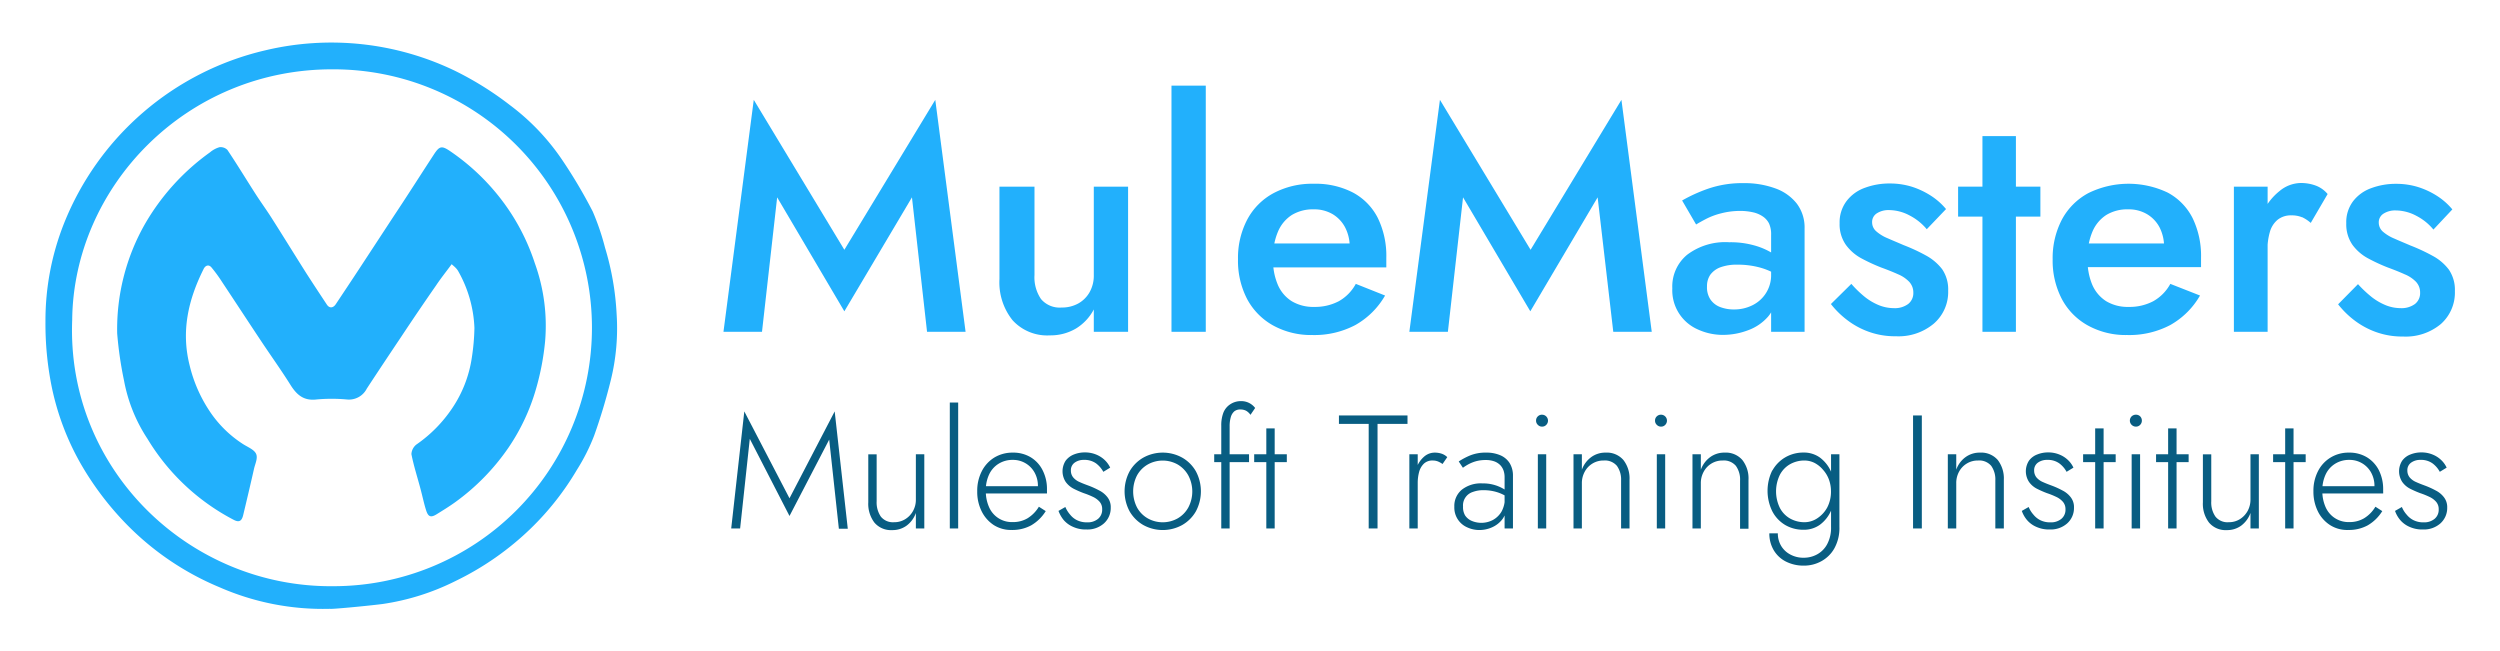
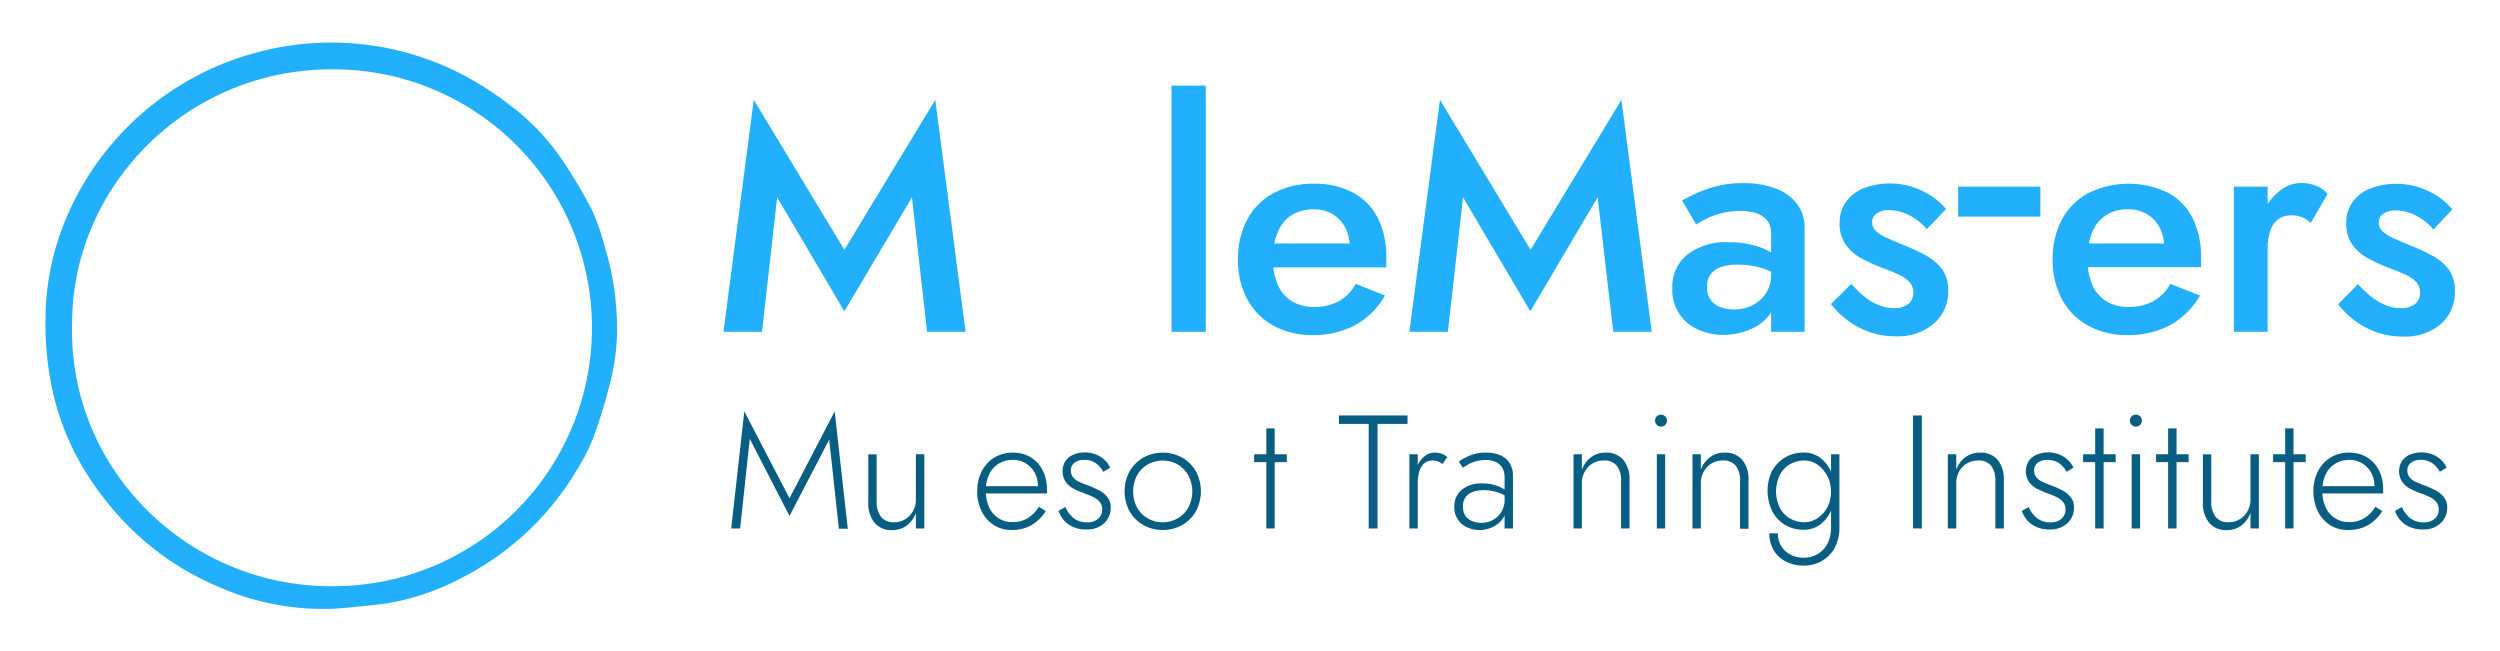
<svg xmlns="http://www.w3.org/2000/svg" id="Layer_1" data-name="Layer 1" viewBox="0 0 364.6 94.98">
  <defs>
    <style>.cls-1{fill:#22b0fc;}.cls-2{fill:#085d82;}</style>
  </defs>
  <path class="cls-1" d="M89.93,45.82a40.26,40.26,0,0,0-1.69-9.69,35.91,35.91,0,0,0-1.79-5.27A72.56,72.56,0,0,0,82,23.34a33.07,33.07,0,0,0-7.62-8,46.92,46.92,0,0,0-8-5,41.53,41.53,0,0,0-27.69-3A41.82,41.82,0,0,0,9.31,32.65,38.39,38.39,0,0,0,6.63,46.92a46.3,46.3,0,0,0,.92,9.53,38.24,38.24,0,0,0,4.12,11A44.06,44.06,0,0,0,18.3,76.3a41,41,0,0,0,13.75,9.36,37.57,37.57,0,0,0,16.06,3.13c0,.09,5.12-.38,7.67-.7a35,35,0,0,0,10.6-3.33A42.07,42.07,0,0,0,77.48,77a40.62,40.62,0,0,0,6.65-8.47,28.47,28.47,0,0,0,2.52-5,83.66,83.66,0,0,0,2.43-8.09A31.61,31.61,0,0,0,89.93,45.82ZM48.66,85.49c-21,.24-39-17-38.13-38.84C10.72,27.29,27.11,10,48.64,10.11a37.69,37.69,0,0,1,0,75.38Z" />
-   <path class="cls-1" d="M79.5,49.76a37.74,37.74,0,0,1-1.34,7,29.83,29.83,0,0,1-4,8.52,32.39,32.39,0,0,1-7.83,8c-.85.61-1.75,1.16-2.65,1.72s-1.25.32-1.54-.59-.52-2-.8-3.06c-.45-1.71-1-3.39-1.34-5.12a1.91,1.91,0,0,1,.74-1.41,19.9,19.9,0,0,0,5.2-5.27,17.82,17.82,0,0,0,2.87-7.39,31.79,31.79,0,0,0,.38-4.33,18.18,18.18,0,0,0-2.39-8.33,2.3,2.3,0,0,0-.34-.43c-.12-.14-.27-.25-.59-.54-.79,1.08-1.54,2-2.24,3.05Q61,45.36,58.49,49.15c-1.67,2.49-3.34,5-5,7.53a2.91,2.91,0,0,1-2.89,1.58,24.61,24.61,0,0,0-4.46,0c-1.9.22-2.91-.73-3.81-2.18-1.35-2.15-2.84-4.22-4.24-6.33-1.91-2.87-3.79-5.75-5.69-8.61A21.37,21.37,0,0,0,30.84,39c-.5-.58-1-.14-1.18.3-2.2,4.42-3.27,9-2,14a20.78,20.78,0,0,0,3.14,7,16.64,16.64,0,0,0,4.65,4.47c.67.43,1.59.78,1.89,1.4s-.12,1.45-.29,2.18c-.51,2.27-1.05,4.54-1.59,6.8-.22.89-.63,1.07-1.42.64A31.89,31.89,0,0,1,21.51,64a23,23,0,0,1-3.42-8.49,54.74,54.74,0,0,1-1-6.88,31,31,0,0,1,4-15.87,33.31,33.31,0,0,1,9.53-10.54,3.81,3.81,0,0,1,1.38-.75,1.39,1.39,0,0,1,1.17.4c1.38,2.06,2.66,4.17,4,6.26.78,1.23,1.64,2.4,2.43,3.64,1.71,2.69,3.38,5.4,5.08,8.09,1,1.55,2,3.07,3,4.58.37.54.9.5,1.28-.06,1.15-1.73,2.3-3.45,3.44-5.19l5-7.63c2-3,3.9-6,5.86-9,.82-1.26,1.14-1.36,2.38-.52a32.1,32.1,0,0,1,9,9.24A31.14,31.14,0,0,1,78,38.39,26.81,26.81,0,0,1,79.5,49.76Z" />
  <path class="cls-1" d="M111.13,48.39h-5.62l4.42-33.83,13.21,21.87L136.4,14.56l4.42,33.83H135.2L133,28.78,123.14,45.4l-9.8-16.62Z" />
-   <path class="cls-1" d="M151.82,43.61a3.55,3.55,0,0,0,3,1.24,4.89,4.89,0,0,0,2.45-.6,4.31,4.31,0,0,0,1.65-1.66,4.92,4.92,0,0,0,.6-2.48V27.22h5V48.39h-5V45.13a7.14,7.14,0,0,1-2.6,2.78,7.29,7.29,0,0,1-3.8,1,6.82,6.82,0,0,1-5.45-2.21,8.83,8.83,0,0,1-1.91-6V27.22h5.11V40.11A5.62,5.62,0,0,0,151.82,43.61Z" />
  <path class="cls-1" d="M175.85,12.49v35.9h-5V12.49Z" />
  <path class="cls-1" d="M185.68,47.47a9.54,9.54,0,0,1-3.8-3.86,12.08,12.08,0,0,1-1.33-5.8A12,12,0,0,1,181.91,32a9.35,9.35,0,0,1,3.84-3.84,12,12,0,0,1,5.85-1.36,11.83,11.83,0,0,1,5.73,1.29,8.6,8.6,0,0,1,3.61,3.7,12.61,12.61,0,0,1,1.24,5.83c0,.24,0,.5,0,.78s0,.48,0,.6h-18.6V35.51h14.32l-1.52,2.11a7.57,7.57,0,0,0,.3-.73,2.69,2.69,0,0,0,.16-.79,6.08,6.08,0,0,0-.67-2.94,4.92,4.92,0,0,0-1.84-1.94,5.31,5.31,0,0,0-2.74-.69,5.91,5.91,0,0,0-3.2.83,5.34,5.34,0,0,0-2,2.4,9.2,9.2,0,0,0-.72,3.86,9,9,0,0,0,.67,3.87,5.28,5.28,0,0,0,2.05,2.44,6.11,6.11,0,0,0,3.27.83,7.44,7.44,0,0,0,3.59-.83,6.36,6.36,0,0,0,2.48-2.53L202,43.1a11.51,11.51,0,0,1-4.33,4.3,12.81,12.81,0,0,1-6.3,1.46A11.45,11.45,0,0,1,185.68,47.47Z" />
  <path class="cls-1" d="M211.16,48.39h-5.62L210,14.56l13.22,21.87,13.25-21.87,4.42,33.83h-5.61L233,28.78,223.18,45.4l-9.81-16.62Z" />
  <path class="cls-1" d="M249.42,43.63a3,3,0,0,0,1.4,1.13,5.47,5.47,0,0,0,2.05.37,5.91,5.91,0,0,0,2.74-.63A4.87,4.87,0,0,0,258.3,40l.74,2.76a5.05,5.05,0,0,1-1.18,3.41,7.08,7.08,0,0,1-2.94,2,10.31,10.31,0,0,1-3.62.67,8.75,8.75,0,0,1-3.68-.79,6.23,6.23,0,0,1-3.73-6,6,6,0,0,1,2.17-4.9,9.2,9.2,0,0,1,6.12-1.82,12.78,12.78,0,0,1,3.66.46,10.18,10.18,0,0,1,2.55,1.08A5.65,5.65,0,0,1,259.82,38v2.53a9.61,9.61,0,0,0-3-1.47,12.19,12.19,0,0,0-3.4-.46,6.91,6.91,0,0,0-2.54.39,3.21,3.21,0,0,0-1.45,1.08,2.91,2.91,0,0,0-.48,1.7A3.19,3.19,0,0,0,249.42,43.63Zm-4.1-14.39a22.55,22.55,0,0,1,3.73-1.7,15.22,15.22,0,0,1,5.25-.83,13,13,0,0,1,4.6.76,6.92,6.92,0,0,1,3.15,2.23,5.77,5.77,0,0,1,1.13,3.6V48.39H258.3V34.26A3.81,3.81,0,0,0,258,32.6a2.71,2.71,0,0,0-.94-1.05,4.16,4.16,0,0,0-1.46-.6,8.4,8.4,0,0,0-1.79-.19,11,11,0,0,0-2.79.35,10.22,10.22,0,0,0-2.23.83c-.61.32-1.09.59-1.43.8Z" />
  <path class="cls-1" d="M272,43.33a8.42,8.42,0,0,0,2.07,1.2,5.91,5.91,0,0,0,2.12.41,3.27,3.27,0,0,0,2.09-.6,2,2,0,0,0,.76-1.65,2.28,2.28,0,0,0-.6-1.59A4.78,4.78,0,0,0,276.81,40q-1.06-.48-2.49-1a26.55,26.55,0,0,1-2.83-1.31,6.78,6.78,0,0,1-2.3-2,5.2,5.2,0,0,1-.9-3.13,5.13,5.13,0,0,1,1-3.22A5.78,5.78,0,0,1,272,27.38a10.22,10.22,0,0,1,3.61-.62,10.75,10.75,0,0,1,3.3.5,11.73,11.73,0,0,1,2.78,1.34,9.68,9.68,0,0,1,2.12,1.89L281,33.43a8.05,8.05,0,0,0-2.49-2,6.44,6.44,0,0,0-3-.79,3.13,3.13,0,0,0-1.79.47,1.49,1.49,0,0,0-.69,1.33,1.72,1.72,0,0,0,.62,1.31,5.85,5.85,0,0,0,1.65,1c.7.31,1.47.63,2.33,1a26.22,26.22,0,0,1,3.27,1.52,7.44,7.44,0,0,1,2.35,2,5.2,5.2,0,0,1,.87,3.13A6.09,6.09,0,0,1,282,47.22a8,8,0,0,1-5.5,1.82,11.26,11.26,0,0,1-4-.67,11.61,11.61,0,0,1-3.18-1.75,12.74,12.74,0,0,1-2.3-2.28L270,41.4A15.77,15.77,0,0,0,272,43.33Z" />
-   <path class="cls-1" d="M297.57,27.22v4.37h-12V27.22ZM294,19.85V48.39h-4.88V19.85Z" />
+   <path class="cls-1" d="M297.57,27.22v4.37h-12V27.22ZM294,19.85V48.39V19.85Z" />
  <path class="cls-1" d="M304.5,47.47a9.48,9.48,0,0,1-3.8-3.86,12.08,12.08,0,0,1-1.34-5.8A12.09,12.09,0,0,1,300.72,32a9.43,9.43,0,0,1,3.85-3.84,13.29,13.29,0,0,1,11.57-.07,8.62,8.62,0,0,1,3.62,3.7A12.61,12.61,0,0,1,321,37.58c0,.24,0,.5,0,.78s0,.48,0,.6H302.36V35.51h14.31l-1.52,2.11a5.65,5.65,0,0,0,.3-.73,2.4,2.4,0,0,0,.16-.79,6.19,6.19,0,0,0-.66-2.94,4.87,4.87,0,0,0-1.85-1.94,5.27,5.27,0,0,0-2.73-.69,5.88,5.88,0,0,0-3.2.83,5.36,5.36,0,0,0-2,2.4,9.21,9.21,0,0,0-.71,3.86,9.13,9.13,0,0,0,.66,3.87,5.34,5.34,0,0,0,2.05,2.44,6.11,6.11,0,0,0,3.27.83,7.41,7.41,0,0,0,3.59-.83,6.38,6.38,0,0,0,2.49-2.53l4.33,1.7a11.51,11.51,0,0,1-4.33,4.3,12.82,12.82,0,0,1-6.31,1.46A11.41,11.41,0,0,1,304.5,47.47Z" />
  <path class="cls-1" d="M330.71,48.39h-4.92V27.22h4.92Zm5-16.71a3.83,3.83,0,0,0-1.54-.27,3.06,3.06,0,0,0-2,.64,3.53,3.53,0,0,0-1.13,1.77,9.15,9.15,0,0,0-.35,2.65l-1.65-1A10.18,10.18,0,0,1,330,31a8.61,8.61,0,0,1,2.44-3.13,4.94,4.94,0,0,1,3.11-1.18,6.17,6.17,0,0,1,2.16.37,4.12,4.12,0,0,1,1.75,1.24L337,32.51A5.3,5.3,0,0,0,335.75,31.68Z" />
  <path class="cls-1" d="M345.9,43.33a8.66,8.66,0,0,0,2.08,1.2,5.86,5.86,0,0,0,2.11.41,3.32,3.32,0,0,0,2.1-.6,2,2,0,0,0,.76-1.65,2.28,2.28,0,0,0-.6-1.59A4.83,4.83,0,0,0,350.69,40c-.7-.32-1.53-.65-2.48-1a25.67,25.67,0,0,1-2.83-1.31,6.81,6.81,0,0,1-2.31-2,5.26,5.26,0,0,1-.89-3.13,5.07,5.07,0,0,1,1-3.22,5.78,5.78,0,0,1,2.67-1.91,10.18,10.18,0,0,1,3.61-.62,10.69,10.69,0,0,1,3.29.5,11.62,11.62,0,0,1,2.79,1.34,9.63,9.63,0,0,1,2.11,1.89l-2.76,2.94a7.9,7.9,0,0,0-2.48-2,6.47,6.47,0,0,0-3-.79,3.16,3.16,0,0,0-1.8.47,1.49,1.49,0,0,0-.69,1.33,1.75,1.75,0,0,0,.62,1.31,6.07,6.07,0,0,0,1.66,1c.69.31,1.47.63,2.33,1a26.75,26.75,0,0,1,3.26,1.52,7.22,7.22,0,0,1,2.35,2,5.2,5.2,0,0,1,.88,3.13,6.13,6.13,0,0,1-2.05,4.81,8,8,0,0,1-5.5,1.82,11.32,11.32,0,0,1-4-.67,11.76,11.76,0,0,1-3.18-1.75,13.08,13.08,0,0,1-2.3-2.28l2.9-2.94A17.14,17.14,0,0,0,345.9,43.33Z" />
  <path class="cls-2" d="M107.94,77.07h-1.3L108.55,60l6.59,12.67L121.73,60l1.91,17.11h-1.3l-1.41-13-5.79,11.14L109.35,64Z" />
  <path class="cls-2" d="M128.46,75.34a2.25,2.25,0,0,0,1.93.82,3,3,0,0,0,1.64-.45,3.18,3.18,0,0,0,1.13-1.2,3.36,3.36,0,0,0,.41-1.67V66.25h1.23V77.07h-1.23V74.81a3.93,3.93,0,0,1-1.34,1.84,3.47,3.47,0,0,1-2.12.66,3.16,3.16,0,0,1-2.59-1.1,4.53,4.53,0,0,1-.89-2.95v-7h1.22v6.87A3.66,3.66,0,0,0,128.46,75.34Z" />
-   <path class="cls-2" d="M139.74,58.71V77.07h-1.22V58.71Z" />
  <path class="cls-2" d="M144.94,76.58a5.09,5.09,0,0,1-1.77-2,6.35,6.35,0,0,1-.65-2.93,6.22,6.22,0,0,1,.66-2.92,5,5,0,0,1,1.83-2,5.11,5.11,0,0,1,2.71-.72,4.92,4.92,0,0,1,2.6.68,4.63,4.63,0,0,1,1.74,1.9,6,6,0,0,1,.63,2.79c0,.09,0,.19,0,.3a2,2,0,0,1,0,.29H143.3V70.91h8.42l-.52.73a2.33,2.33,0,0,0,.11-.32,1.32,1.32,0,0,0,.06-.39,4,4,0,0,0-.48-2,3.57,3.57,0,0,0-3.17-1.86,3.83,3.83,0,0,0-2.08.56,3.66,3.66,0,0,0-1.38,1.55,5.31,5.31,0,0,0-.49,2.37,5.71,5.71,0,0,0,.48,2.42,3.61,3.61,0,0,0,3.42,2.17,4.15,4.15,0,0,0,2.18-.55,5,5,0,0,0,1.66-1.69l1,.64a6.1,6.1,0,0,1-2.13,2.08,5.73,5.73,0,0,1-2.84.67A4.66,4.66,0,0,1,144.94,76.58Z" />
  <path class="cls-2" d="M156.08,75.07a2.91,2.91,0,0,0,1,.8,3.25,3.25,0,0,0,1.47.31,2.37,2.37,0,0,0,1.59-.51,1.72,1.72,0,0,0,.6-1.4,1.6,1.6,0,0,0-.37-1.09,3,3,0,0,0-1-.73,11.35,11.35,0,0,0-1.32-.53,14.66,14.66,0,0,1-1.46-.64,3.3,3.3,0,0,1-1.17-1,2.84,2.84,0,0,1,0-3.1,2.77,2.77,0,0,1,1.2-.9,4.24,4.24,0,0,1,1.59-.3,4.29,4.29,0,0,1,1.65.31,4,4,0,0,1,1.25.8,3.74,3.74,0,0,1,.8,1.11l-1,.61a3.87,3.87,0,0,0-1.06-1.23,2.9,2.9,0,0,0-1.77-.51,2.23,2.23,0,0,0-1.35.4,1.34,1.34,0,0,0-.55,1.17,1.52,1.52,0,0,0,.35,1,2.46,2.46,0,0,0,.94.67c.39.18.81.34,1.25.5a12.6,12.6,0,0,1,1.61.73,3.47,3.47,0,0,1,1.2,1,2.33,2.33,0,0,1,.46,1.5,3,3,0,0,1-1,2.3,3.61,3.61,0,0,1-2.53.88,4.42,4.42,0,0,1-2-.4,3.75,3.75,0,0,1-1.35-1,4.66,4.66,0,0,1-.74-1.31l1-.57A4.22,4.22,0,0,0,156.08,75.07Z" />
  <path class="cls-2" d="M164.74,68.74a5.38,5.38,0,0,1,2-2,5.87,5.87,0,0,1,5.67,0,5.31,5.31,0,0,1,2,2,6.19,6.19,0,0,1,0,5.83,5.33,5.33,0,0,1-2,2,5.87,5.87,0,0,1-5.67,0,5.41,5.41,0,0,1-2-2,6.19,6.19,0,0,1,0-5.83ZM165.82,74a4.09,4.09,0,0,0,1.55,1.59,4.46,4.46,0,0,0,4.4,0A4.13,4.13,0,0,0,173.31,74a5,5,0,0,0,0-4.65,4.23,4.23,0,0,0-1.54-1.6,4.46,4.46,0,0,0-4.4,0,4.15,4.15,0,0,0-1.55,1.59,5.13,5.13,0,0,0,0,4.66Z" />
-   <path class="cls-2" d="M182.16,66.25V67.4h-5.08V66.25Zm-.4-6.33a1.72,1.72,0,0,0-.8-.2A1.37,1.37,0,0,0,180,60a1.77,1.77,0,0,0-.51.87,4.67,4.67,0,0,0-.16,1.3V77.07h-1.22v-15a5.13,5.13,0,0,1,.31-1.89,2.62,2.62,0,0,1,1-1.22A2.79,2.79,0,0,1,181,58.5a2.53,2.53,0,0,1,2.05,1l-.68,1A2,2,0,0,0,181.76,59.92Z" />
  <path class="cls-2" d="M187.67,66.25V67.4h-4.76V66.25Zm-1.77-3.77V77.07h-1.22V62.48Z" />
  <path class="cls-2" d="M195.27,60.59h10v1.23H200.9V77.07h-1.29V61.82h-4.34Z" />
  <path class="cls-2" d="M206.76,77.07h-1.22V66.25h1.22Zm2.93-9.78a2.08,2.08,0,0,0-.74-.13,1.8,1.8,0,0,0-1.28.45,2.64,2.64,0,0,0-.7,1.2,6.21,6.21,0,0,0-.21,1.67h-.56a6,6,0,0,1,.4-2.29,3.88,3.88,0,0,1,1.09-1.59,2.34,2.34,0,0,1,1.54-.59,3.14,3.14,0,0,1,1,.15,2.16,2.16,0,0,1,.84.51l-.69,1A3.39,3.39,0,0,0,209.69,67.29Z" />
  <path class="cls-2" d="M213.67,75.17a2.2,2.2,0,0,0,1,.81,3.61,3.61,0,0,0,3.06-.15A3.31,3.31,0,0,0,219,74.58a4.09,4.09,0,0,0,.47-2l.28,1a3.42,3.42,0,0,1-.61,2.1,3.86,3.86,0,0,1-1.53,1.22,4.55,4.55,0,0,1-1.86.4,4.22,4.22,0,0,1-1.77-.39,3.14,3.14,0,0,1-1.88-3,3.07,3.07,0,0,1,1.09-2.49,4.46,4.46,0,0,1,3-.92,5.86,5.86,0,0,1,3.09.8,3.8,3.8,0,0,1,.7.52v.77a5.89,5.89,0,0,0-1.71-.83,6.54,6.54,0,0,0-1.89-.27,4.28,4.28,0,0,0-1.59.26,2.05,2.05,0,0,0-1.42,2.12A2.37,2.37,0,0,0,213.67,75.17Zm-.93-7.87a10.32,10.32,0,0,1,1.59-.85,5.93,5.93,0,0,1,2.41-.44,5,5,0,0,1,2.1.4,3,3,0,0,1,1.34,1.15,3.47,3.47,0,0,1,.47,1.84v7.67h-1.22V69.56a3,3,0,0,0-.14-.9,2.25,2.25,0,0,0-.46-.79,2.35,2.35,0,0,0-.86-.57,3.65,3.65,0,0,0-1.32-.21,5.34,5.34,0,0,0-1.44.19,5.6,5.6,0,0,0-1.09.45,7.5,7.5,0,0,0-.77.49Z" />
-   <path class="cls-2" d="M224.28,60.72a.85.85,0,0,1,.61-.24.87.87,0,0,1,.62,1.48.82.82,0,0,1-.62.26.83.83,0,0,1-.61-.26.81.81,0,0,1-.26-.61A.82.82,0,0,1,224.28,60.72Zm1.22,5.53V77.07h-1.22V66.25Z" />
  <path class="cls-2" d="M235.81,67.94a2.3,2.3,0,0,0-1.93-.78,3.08,3.08,0,0,0-2.76,1.63,3.42,3.42,0,0,0-.42,1.69v6.59h-1.22V66.25h1.22V68.5a3.92,3.92,0,0,1,1.36-1.83,3.46,3.46,0,0,1,2.1-.66,3.19,3.19,0,0,1,2.59,1.07,4.35,4.35,0,0,1,.9,2.88v7.11h-1.23v-7A3.42,3.42,0,0,0,235.81,67.94Z" />
  <path class="cls-2" d="M241.63,60.72a.85.85,0,0,1,.61-.24.87.87,0,0,1,.62,1.48.82.82,0,0,1-.62.26.83.83,0,0,1-.61-.26.81.81,0,0,1-.26-.61A.82.82,0,0,1,241.63,60.72Zm1.22,5.53V77.07h-1.22V66.25Z" />
  <path class="cls-2" d="M253.16,67.94a2.3,2.3,0,0,0-1.93-.78,3.08,3.08,0,0,0-2.76,1.63,3.42,3.42,0,0,0-.42,1.69v6.59h-1.22V66.25h1.22V68.5a3.92,3.92,0,0,1,1.36-1.83,3.46,3.46,0,0,1,2.1-.66,3.19,3.19,0,0,1,2.59,1.07A4.35,4.35,0,0,1,255,70v7.11h-1.23v-7A3.42,3.42,0,0,0,253.16,67.94Z" />
  <path class="cls-2" d="M258.48,68.63a5.06,5.06,0,0,1,1.9-1.94A5.2,5.2,0,0,1,263,66a4,4,0,0,1,2.43.74,5.16,5.16,0,0,1,1.59,2,7.61,7.61,0,0,1,0,5.78,5.09,5.09,0,0,1-1.59,2,4,4,0,0,1-2.43.74,5.2,5.2,0,0,1-2.62-.68,5,5,0,0,1-1.9-2,6.78,6.78,0,0,1,0-6Zm.8,9.15a3.51,3.51,0,0,0,.47,1.81,3.39,3.39,0,0,0,1.33,1.27,4,4,0,0,0,2,.48,4,4,0,0,0,1.91-.48,3.64,3.64,0,0,0,1.47-1.47,5.06,5.06,0,0,0,.58-2.55V66.25h1.22V76.84a6.1,6.1,0,0,1-.73,3.12,4.82,4.82,0,0,1-1.91,1.89,5.18,5.18,0,0,1-2.54.64,5.65,5.65,0,0,1-2.62-.59,4.33,4.33,0,0,1-1.78-1.66,4.75,4.75,0,0,1-.64-2.46Zm.3-3.7a3.8,3.8,0,0,0,1.5,1.55,4.27,4.27,0,0,0,2.09.53,3.37,3.37,0,0,0,1.89-.59A4.39,4.39,0,0,0,266.49,74a5,5,0,0,0,.54-2.35,4.93,4.93,0,0,0-.31-1.74,4.42,4.42,0,0,0-.86-1.41,4.1,4.1,0,0,0-1.25-1,3.31,3.31,0,0,0-1.44-.34,4.27,4.27,0,0,0-2.09.53,3.8,3.8,0,0,0-1.5,1.55,5.51,5.51,0,0,0,0,4.84Z" />
  <path class="cls-2" d="M280.28,60.59V77.07H279V60.59Z" />
  <path class="cls-2" d="M290.4,67.94a2.29,2.29,0,0,0-1.93-.78,3.08,3.08,0,0,0-2.76,1.63,3.41,3.41,0,0,0-.41,1.69v6.59h-1.23V66.25h1.23V68.5a3.84,3.84,0,0,1,1.35-1.83,3.49,3.49,0,0,1,2.11-.66,3.2,3.2,0,0,1,2.59,1.07,4.41,4.41,0,0,1,.89,2.88v7.11H291v-7A3.42,3.42,0,0,0,290.4,67.94Z" />
  <path class="cls-2" d="M296.57,75.07a3,3,0,0,0,1,.8,3.19,3.19,0,0,0,1.47.31,2.37,2.37,0,0,0,1.59-.51,1.72,1.72,0,0,0,.6-1.4,1.61,1.61,0,0,0-.38-1.09,2.9,2.9,0,0,0-1-.73,11.35,11.35,0,0,0-1.32-.53,14.66,14.66,0,0,1-1.46-.64,3.18,3.18,0,0,1-1.16-1,2.84,2.84,0,0,1,0-3.1,2.66,2.66,0,0,1,1.2-.9,4.17,4.17,0,0,1,1.59-.3,4.24,4.24,0,0,1,1.64.31,3.89,3.89,0,0,1,1.25.8,3.57,3.57,0,0,1,.8,1.11l-1,.61a3.74,3.74,0,0,0-1.06-1.23,2.85,2.85,0,0,0-1.76-.51,2.24,2.24,0,0,0-1.36.4,1.34,1.34,0,0,0-.55,1.17,1.57,1.57,0,0,0,.35,1,2.54,2.54,0,0,0,.94.67c.4.18.81.34,1.25.5a12.6,12.6,0,0,1,1.61.73,3.47,3.47,0,0,1,1.2,1,2.33,2.33,0,0,1,.46,1.5,3,3,0,0,1-1,2.3,3.63,3.63,0,0,1-2.53.88,4.47,4.47,0,0,1-2-.4,3.72,3.72,0,0,1-1.34-1,4.22,4.22,0,0,1-.74-1.31l1-.57A3.92,3.92,0,0,0,296.57,75.07Z" />
  <path class="cls-2" d="M308.55,66.25V67.4H303.8V66.25Zm-1.76-3.77V77.07h-1.23V62.48Z" />
  <path class="cls-2" d="M310.88,60.72a.89.89,0,0,1,.62-.24.86.86,0,0,1,.62.24.89.89,0,0,1,.25.63.88.88,0,0,1-.25.61.84.84,0,0,1-.62.26.87.87,0,0,1-.62-.26.85.85,0,0,1-.26-.61A.86.86,0,0,1,310.88,60.72Zm1.23,5.53V77.07h-1.23V66.25Z" />
  <path class="cls-2" d="M319.19,66.25V67.4h-4.75V66.25Zm-1.76-3.77V77.07H316.2V62.48Z" />
  <path class="cls-2" d="M323.1,75.34a2.24,2.24,0,0,0,1.93.82,3,3,0,0,0,1.64-.45,3.26,3.26,0,0,0,1.13-1.2,3.47,3.47,0,0,0,.41-1.67V66.25h1.22V77.07h-1.22V74.81a4,4,0,0,1-1.34,1.84,3.47,3.47,0,0,1-2.12.66,3.16,3.16,0,0,1-2.59-1.1,4.48,4.48,0,0,1-.89-2.95v-7h1.22v6.87A3.59,3.59,0,0,0,323.1,75.34Z" />
  <path class="cls-2" d="M336.26,66.25V67.4h-4.75V66.25Zm-1.77-3.77V77.07h-1.22V62.48Z" />
  <path class="cls-2" d="M339.82,76.58a5,5,0,0,1-1.78-2,6.47,6.47,0,0,1-.65-2.93,6.22,6.22,0,0,1,.66-2.92,4.91,4.91,0,0,1,1.84-2,5,5,0,0,1,2.7-.72,4.92,4.92,0,0,1,2.6.68,4.72,4.72,0,0,1,1.75,1.9,6.1,6.1,0,0,1,.62,2.79c0,.09,0,.19,0,.3a2,2,0,0,1,0,.29h-9.34V70.91h8.43l-.52.73a2.49,2.49,0,0,0,.1-.32,1.32,1.32,0,0,0,.06-.39,4,4,0,0,0-.48-2,3.57,3.57,0,0,0-3.17-1.86,3.83,3.83,0,0,0-2.08.56,3.66,3.66,0,0,0-1.38,1.55,5.31,5.31,0,0,0-.49,2.37,5.71,5.71,0,0,0,.48,2.42,3.63,3.63,0,0,0,3.43,2.17,4.14,4.14,0,0,0,2.17-.55,4.89,4.89,0,0,0,1.66-1.69l1,.64a6.1,6.1,0,0,1-2.13,2.08,5.72,5.72,0,0,1-2.83.67A4.62,4.62,0,0,1,339.82,76.58Z" />
  <path class="cls-2" d="M351,75.07a3,3,0,0,0,1,.8,3.19,3.19,0,0,0,1.47.31,2.37,2.37,0,0,0,1.59-.51,1.72,1.72,0,0,0,.6-1.4,1.61,1.61,0,0,0-.38-1.09,2.9,2.9,0,0,0-1-.73,11.35,11.35,0,0,0-1.32-.53,14.66,14.66,0,0,1-1.46-.64,3.18,3.18,0,0,1-1.16-1,2.84,2.84,0,0,1,0-3.1,2.66,2.66,0,0,1,1.2-.9,4.17,4.17,0,0,1,1.59-.3,4.24,4.24,0,0,1,1.64.31,3.89,3.89,0,0,1,1.25.8,3.57,3.57,0,0,1,.8,1.11l-1,.61a3.74,3.74,0,0,0-1.06-1.23,2.85,2.85,0,0,0-1.76-.51,2.24,2.24,0,0,0-1.36.4,1.34,1.34,0,0,0-.55,1.17,1.57,1.57,0,0,0,.35,1,2.54,2.54,0,0,0,.94.67c.4.18.81.34,1.25.5a12.6,12.6,0,0,1,1.61.73,3.47,3.47,0,0,1,1.2,1,2.33,2.33,0,0,1,.46,1.5,3,3,0,0,1-1,2.3,3.63,3.63,0,0,1-2.53.88,4.47,4.47,0,0,1-2-.4,3.72,3.72,0,0,1-1.34-1,4.22,4.22,0,0,1-.74-1.31l1-.57A3.92,3.92,0,0,0,351,75.07Z" />
</svg>